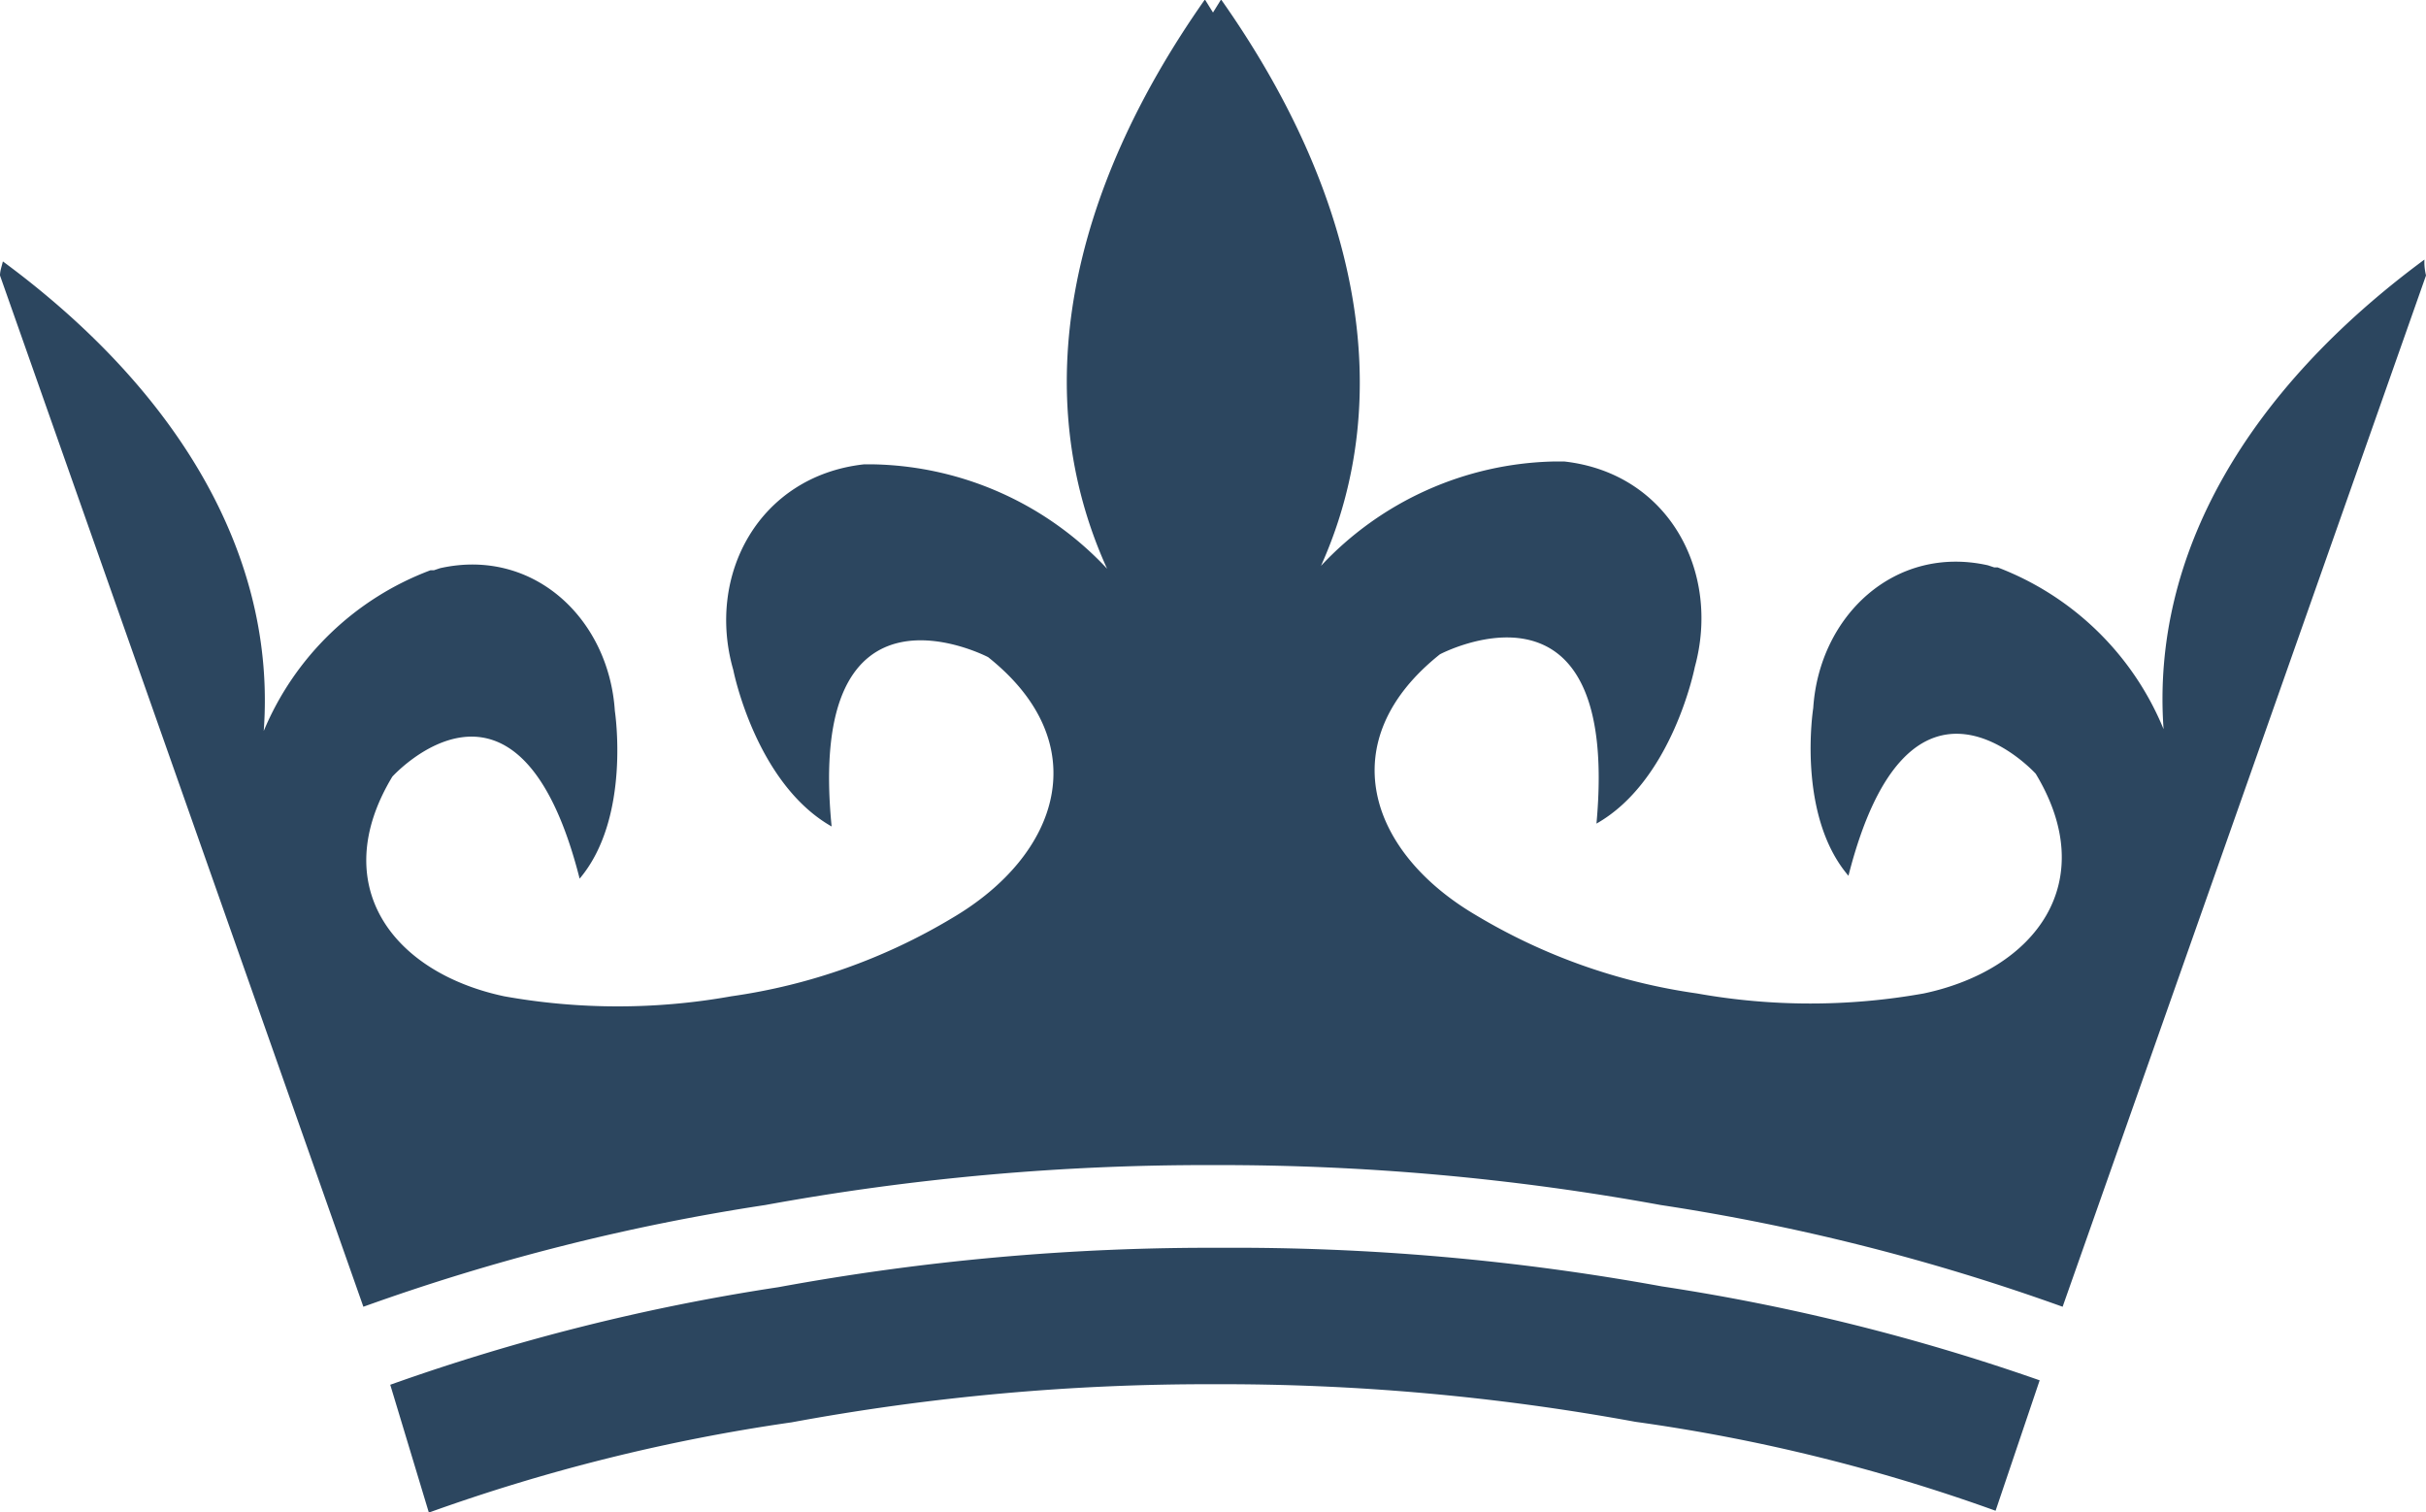
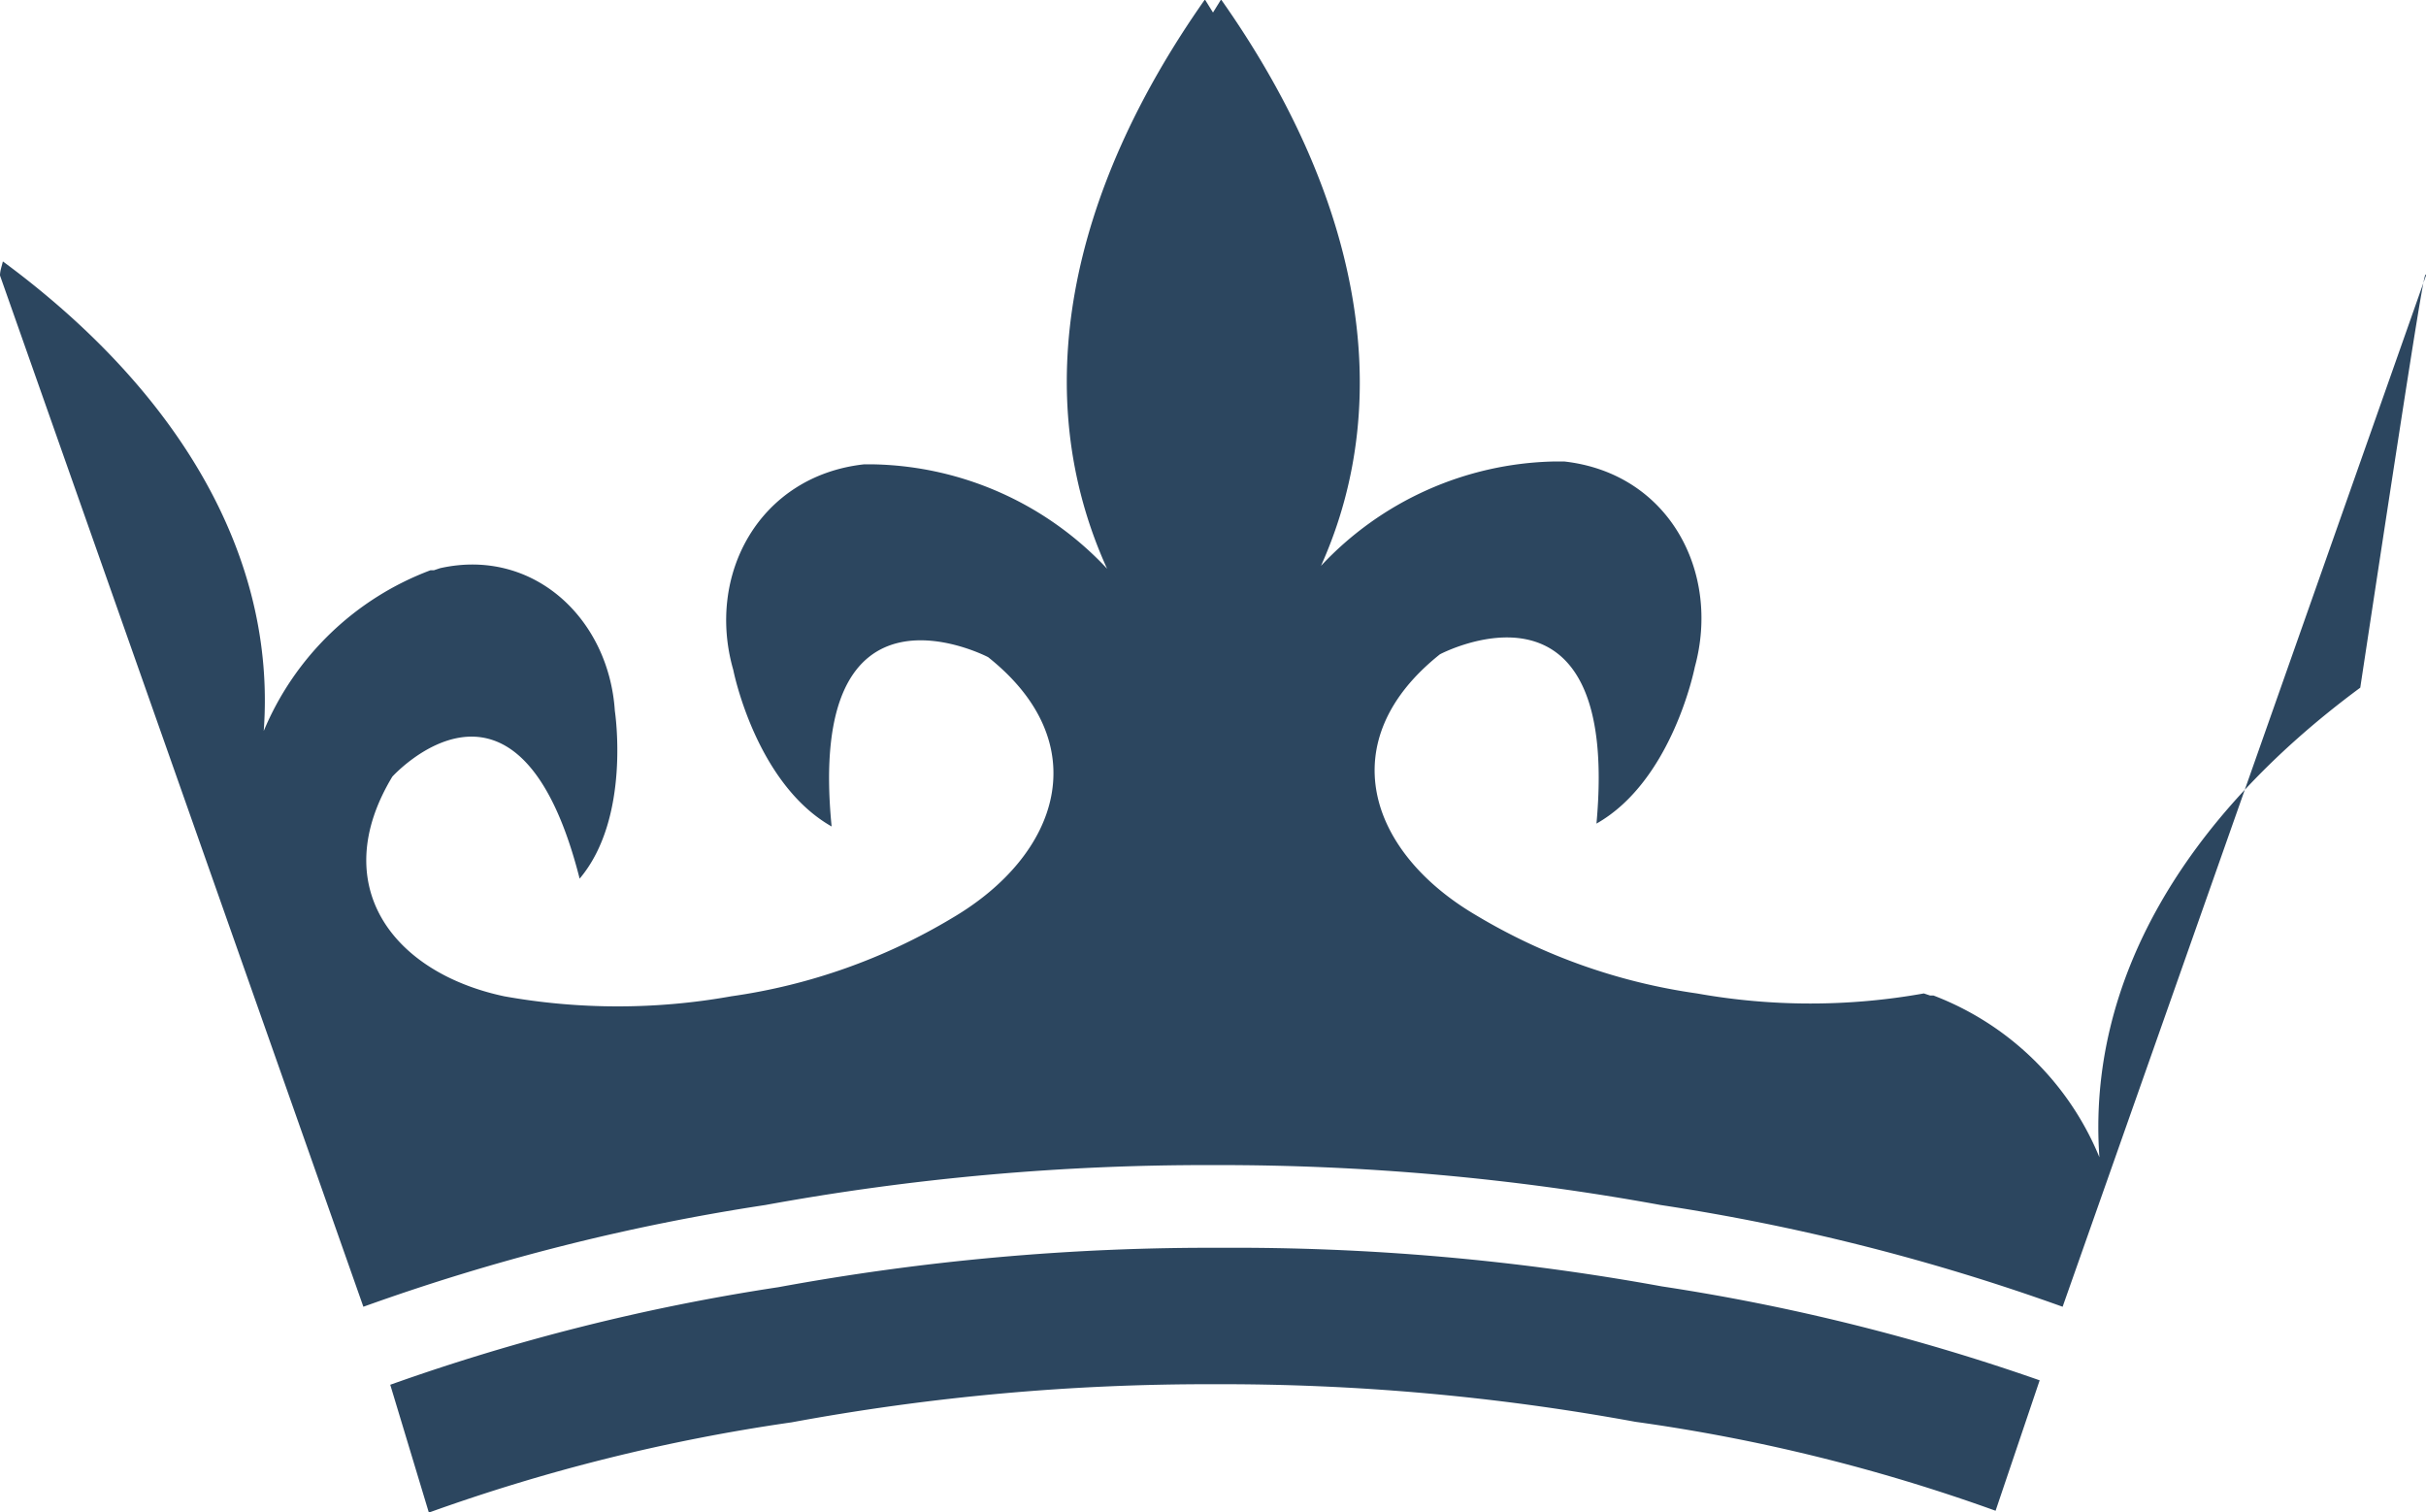
<svg xmlns="http://www.w3.org/2000/svg" id="a3a1dd3b-ad96-4ae2-9144-1265822c615e" data-name="Layer 1" width="93" height="57.96" viewBox="0 0 93 57.96">
-   <path d="M93.5,10.58,79.57,50.11a81.69,81.69,0,0,0-15.41-3.9A93.9,93.9,0,0,0,47,44.68a93.9,93.9,0,0,0-17.16,1.53,81.69,81.69,0,0,0-15.41,3.9L.5,10.58c0-.18.07-.36.11-.54,6.78,5,10.49,11.33,10,18A11.18,11.18,0,0,1,17,21.88l.13,0,.24-.08c3.57-.8,6.47,1.93,6.7,5.47,0,0,.63,4.09-1.35,6.43-2.35-9.25-7.18-3.91-7.18-3.91-2.51,4.16,0,7.51,4.29,8.42a24.69,24.69,0,0,0,8.7,0,22.61,22.61,0,0,0,8.47-3c4.14-2.43,5.53-6.7,1.38-10,0,0-7-3.67-6,6.49-2.92-1.66-3.77-6-3.77-6-1.05-3.65,1-7.43,5-7.88h.27l.15,0a12.59,12.59,0,0,1,8.91,4C39.9,15.14,41.45,7.45,46.69,0l.31.5.31-.5c5.24,7.43,6.79,15.12,3.83,21.71a12.59,12.59,0,0,1,8.91-4l.15,0h.27c4,.45,6,4.23,5,7.88,0,0-.85,4.35-3.77,6,.93-10.16-6-6.49-6-6.49-4.15,3.3-2.76,7.57,1.38,10a22.61,22.61,0,0,0,8.47,3,24.69,24.69,0,0,0,8.7,0c4.28-.91,6.8-4.26,4.29-8.42,0,0-4.83-5.34-7.18,3.91-2-2.34-1.35-6.43-1.35-6.43.23-3.54,3.13-6.27,6.7-5.47l.24.08.13,0a11.18,11.18,0,0,1,6.36,6.2c-.48-6.71,3.23-13,10-18C93.43,10.22,93.46,10.4,93.5,10.58ZM47.27,47.85a91.48,91.48,0,0,0-16.93,1.51A80.06,80.06,0,0,0,15.46,53.1L16.94,58a70.78,70.78,0,0,1,13.91-3.46A87.72,87.72,0,0,1,47,53.08a87.72,87.72,0,0,1,16.19,1.44A68.39,68.39,0,0,1,77,57.93l1.69-5a80.07,80.07,0,0,0-14.48-3.6A91.33,91.33,0,0,0,47.27,47.85Z" transform="translate(-0.5 -0.02)" fill="#2c465f" />
+   <path d="M93.5,10.58,79.57,50.11a81.69,81.69,0,0,0-15.41-3.9A93.9,93.9,0,0,0,47,44.68a93.9,93.9,0,0,0-17.16,1.53,81.69,81.69,0,0,0-15.41,3.9L.5,10.58c0-.18.07-.36.11-.54,6.78,5,10.49,11.33,10,18A11.18,11.18,0,0,1,17,21.88l.13,0,.24-.08c3.57-.8,6.47,1.93,6.7,5.47,0,0,.63,4.09-1.35,6.43-2.35-9.25-7.18-3.91-7.18-3.91-2.51,4.16,0,7.51,4.29,8.42a24.69,24.69,0,0,0,8.7,0,22.61,22.61,0,0,0,8.47-3c4.14-2.43,5.53-6.7,1.38-10,0,0-7-3.67-6,6.49-2.92-1.66-3.77-6-3.77-6-1.05-3.65,1-7.43,5-7.88h.27l.15,0a12.59,12.59,0,0,1,8.91,4C39.9,15.14,41.45,7.45,46.69,0l.31.5.31-.5c5.24,7.43,6.79,15.12,3.83,21.71a12.59,12.59,0,0,1,8.91-4l.15,0h.27c4,.45,6,4.23,5,7.88,0,0-.85,4.35-3.77,6,.93-10.16-6-6.49-6-6.49-4.15,3.3-2.76,7.57,1.38,10a22.61,22.61,0,0,0,8.47,3,24.69,24.69,0,0,0,8.7,0l.24.08.13,0a11.18,11.18,0,0,1,6.36,6.2c-.48-6.71,3.23-13,10-18C93.43,10.22,93.46,10.4,93.5,10.58ZM47.27,47.85a91.48,91.48,0,0,0-16.93,1.51A80.06,80.06,0,0,0,15.46,53.1L16.94,58a70.78,70.78,0,0,1,13.91-3.46A87.72,87.72,0,0,1,47,53.08a87.72,87.72,0,0,1,16.19,1.44A68.39,68.39,0,0,1,77,57.93l1.69-5a80.07,80.07,0,0,0-14.48-3.6A91.33,91.33,0,0,0,47.27,47.85Z" transform="translate(-0.5 -0.02)" fill="#2c465f" />
</svg>